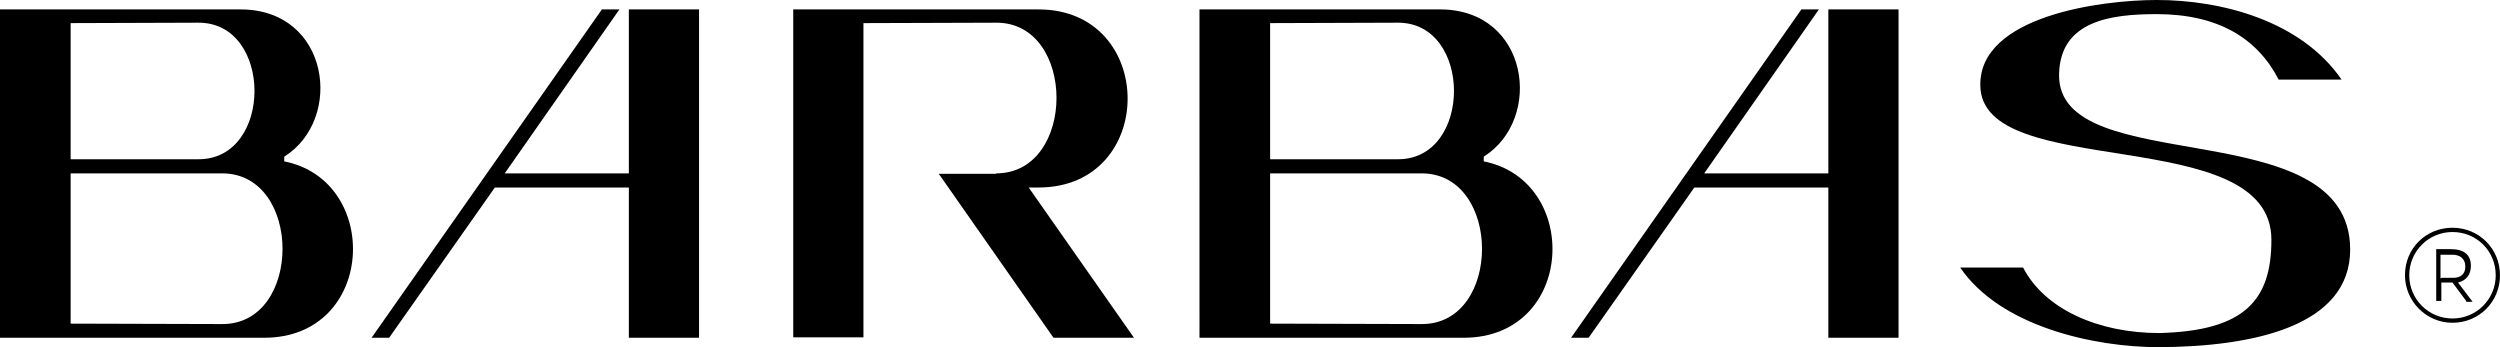
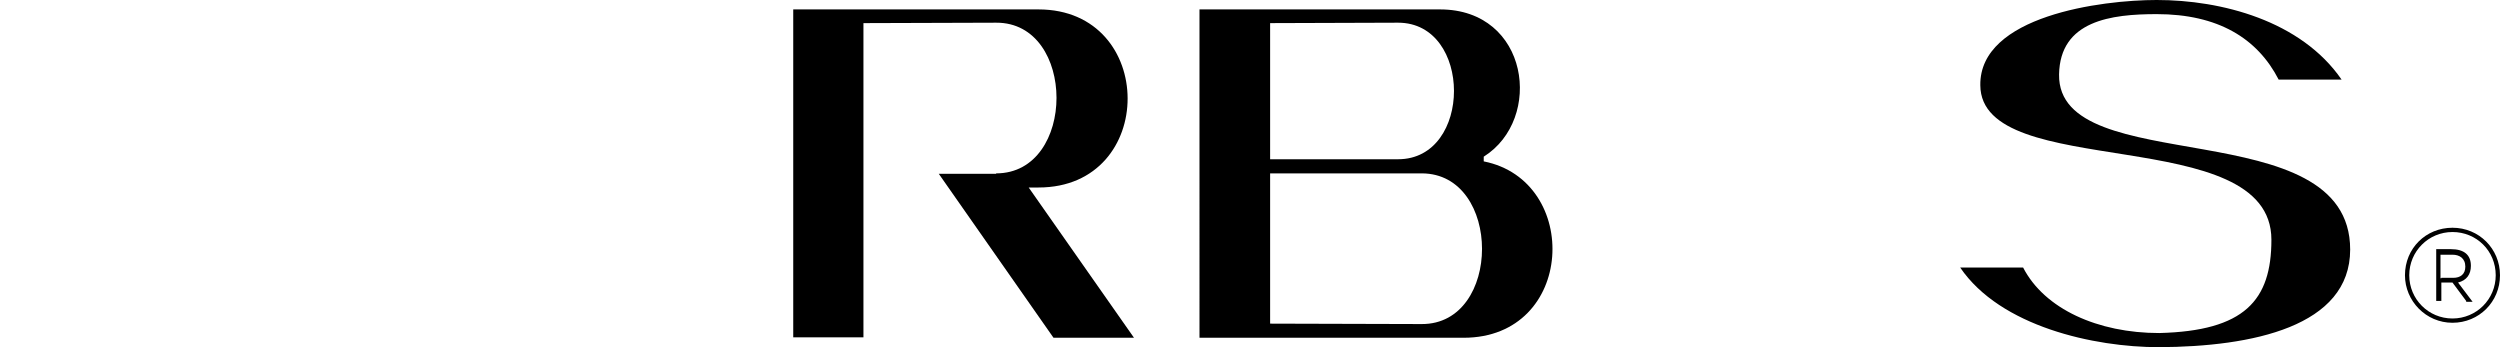
<svg xmlns="http://www.w3.org/2000/svg" id="a" viewBox="0 0 584 81.1">
  <g>
-     <path d="M66.4,37.7c22.8,4.5,21.4,41.2-4.7,41.2H0V2.2H56.2c20.8,0,24.2,25.6,10.2,34.4v1.1Zm-20-.5c17.4,0,17.4-31.9,0-31.9l-29.9,.1v31.8h29.9Zm-29.9,38.4l35.4,.1c18.8,.1,18.8-35.2,0-35.2H16.5v35.1Z" />
-     <path d="M90.9,78.9h-4.1L140.6,2.2h4.1l-26.8,38.3h29V2.2h16.4V78.9h-16.4V43.8h-31.3l-24.7,35.1Z" />
    <path d="M232.7,40.5c18.8,0,18.8-35.3,0-35.2l-31,.1V78.8h-16.4V2.2h57.3c27.7,0,27.8,41.6,0,41.6h-2.3l24.6,35.1h-18.8l-26.8-38.3h13.4v-.1Z" />
    <path d="M346.6,37.7c22.8,4.5,21.4,41.2-4.7,41.2h-61.7V2.2h56.2c20.8,0,24.2,25.6,10.2,34.4v1.1Zm-20-.5c17.4,0,17.4-31.9,0-31.9l-29.9,.1v31.8h29.9Zm-29.9,38.4l35.4,.1c18.8,.1,18.8-35.2,0-35.2h-35.4v35.1Z" />
-     <path d="M371.1,78.9h-4.1L420.8,2.2h4.1l-26.8,38.3h29V2.2h16.4V78.9h-16.4V43.8h-31.3l-24.7,35.1Z" />
    <path d="M481,17.4c-.4,24.8,68,8.3,68,40.9,0,18-22.9,22.7-44.7,22.8-15.1,0-37-4.8-46.4-18.6h14.7c5,9.7,17.5,15.3,31.8,15.3,19.9-.5,26.2-7.6,26.2-21.8,0-27.6-67.9-13.3-68-36.1-.2-16.2,28.3-19.9,41.2-19.9,15.1,0,33.7,4.8,43.2,18.6h-14.7c-5-9.7-14.2-15.3-28.5-15.3-10.6,0-22.6,1.5-22.8,14.1Z" />
  </g>
  <path d="M561.8,64.3c0-6.3,4.9-11.1,11.1-11.1s11.1,4.9,11.1,11.1-4.9,11.1-11.1,11.1-11.1-5.1-11.1-11.1m21.2,0c0-5.7-4.5-10.1-10.1-10.1s-10.1,4.5-10.1,10.1,4.5,10.1,10.1,10.1,10.1-4.5,10.1-10.1m-6.9,6l-3.2-4.3h-2.6v4.3h-1.2v-12.1h3.4c3.2,0,4.7,1.4,4.7,3.9,0,2-1,3.4-3,3.9l3.4,4.5h-1.5v-.2Zm-5.8-5.4h2.8c1.6,0,2.8-.8,2.8-2.6,0-2-1.4-2.8-3-2.8h-2.8v5.5h.2v-.1Z" />
</svg>